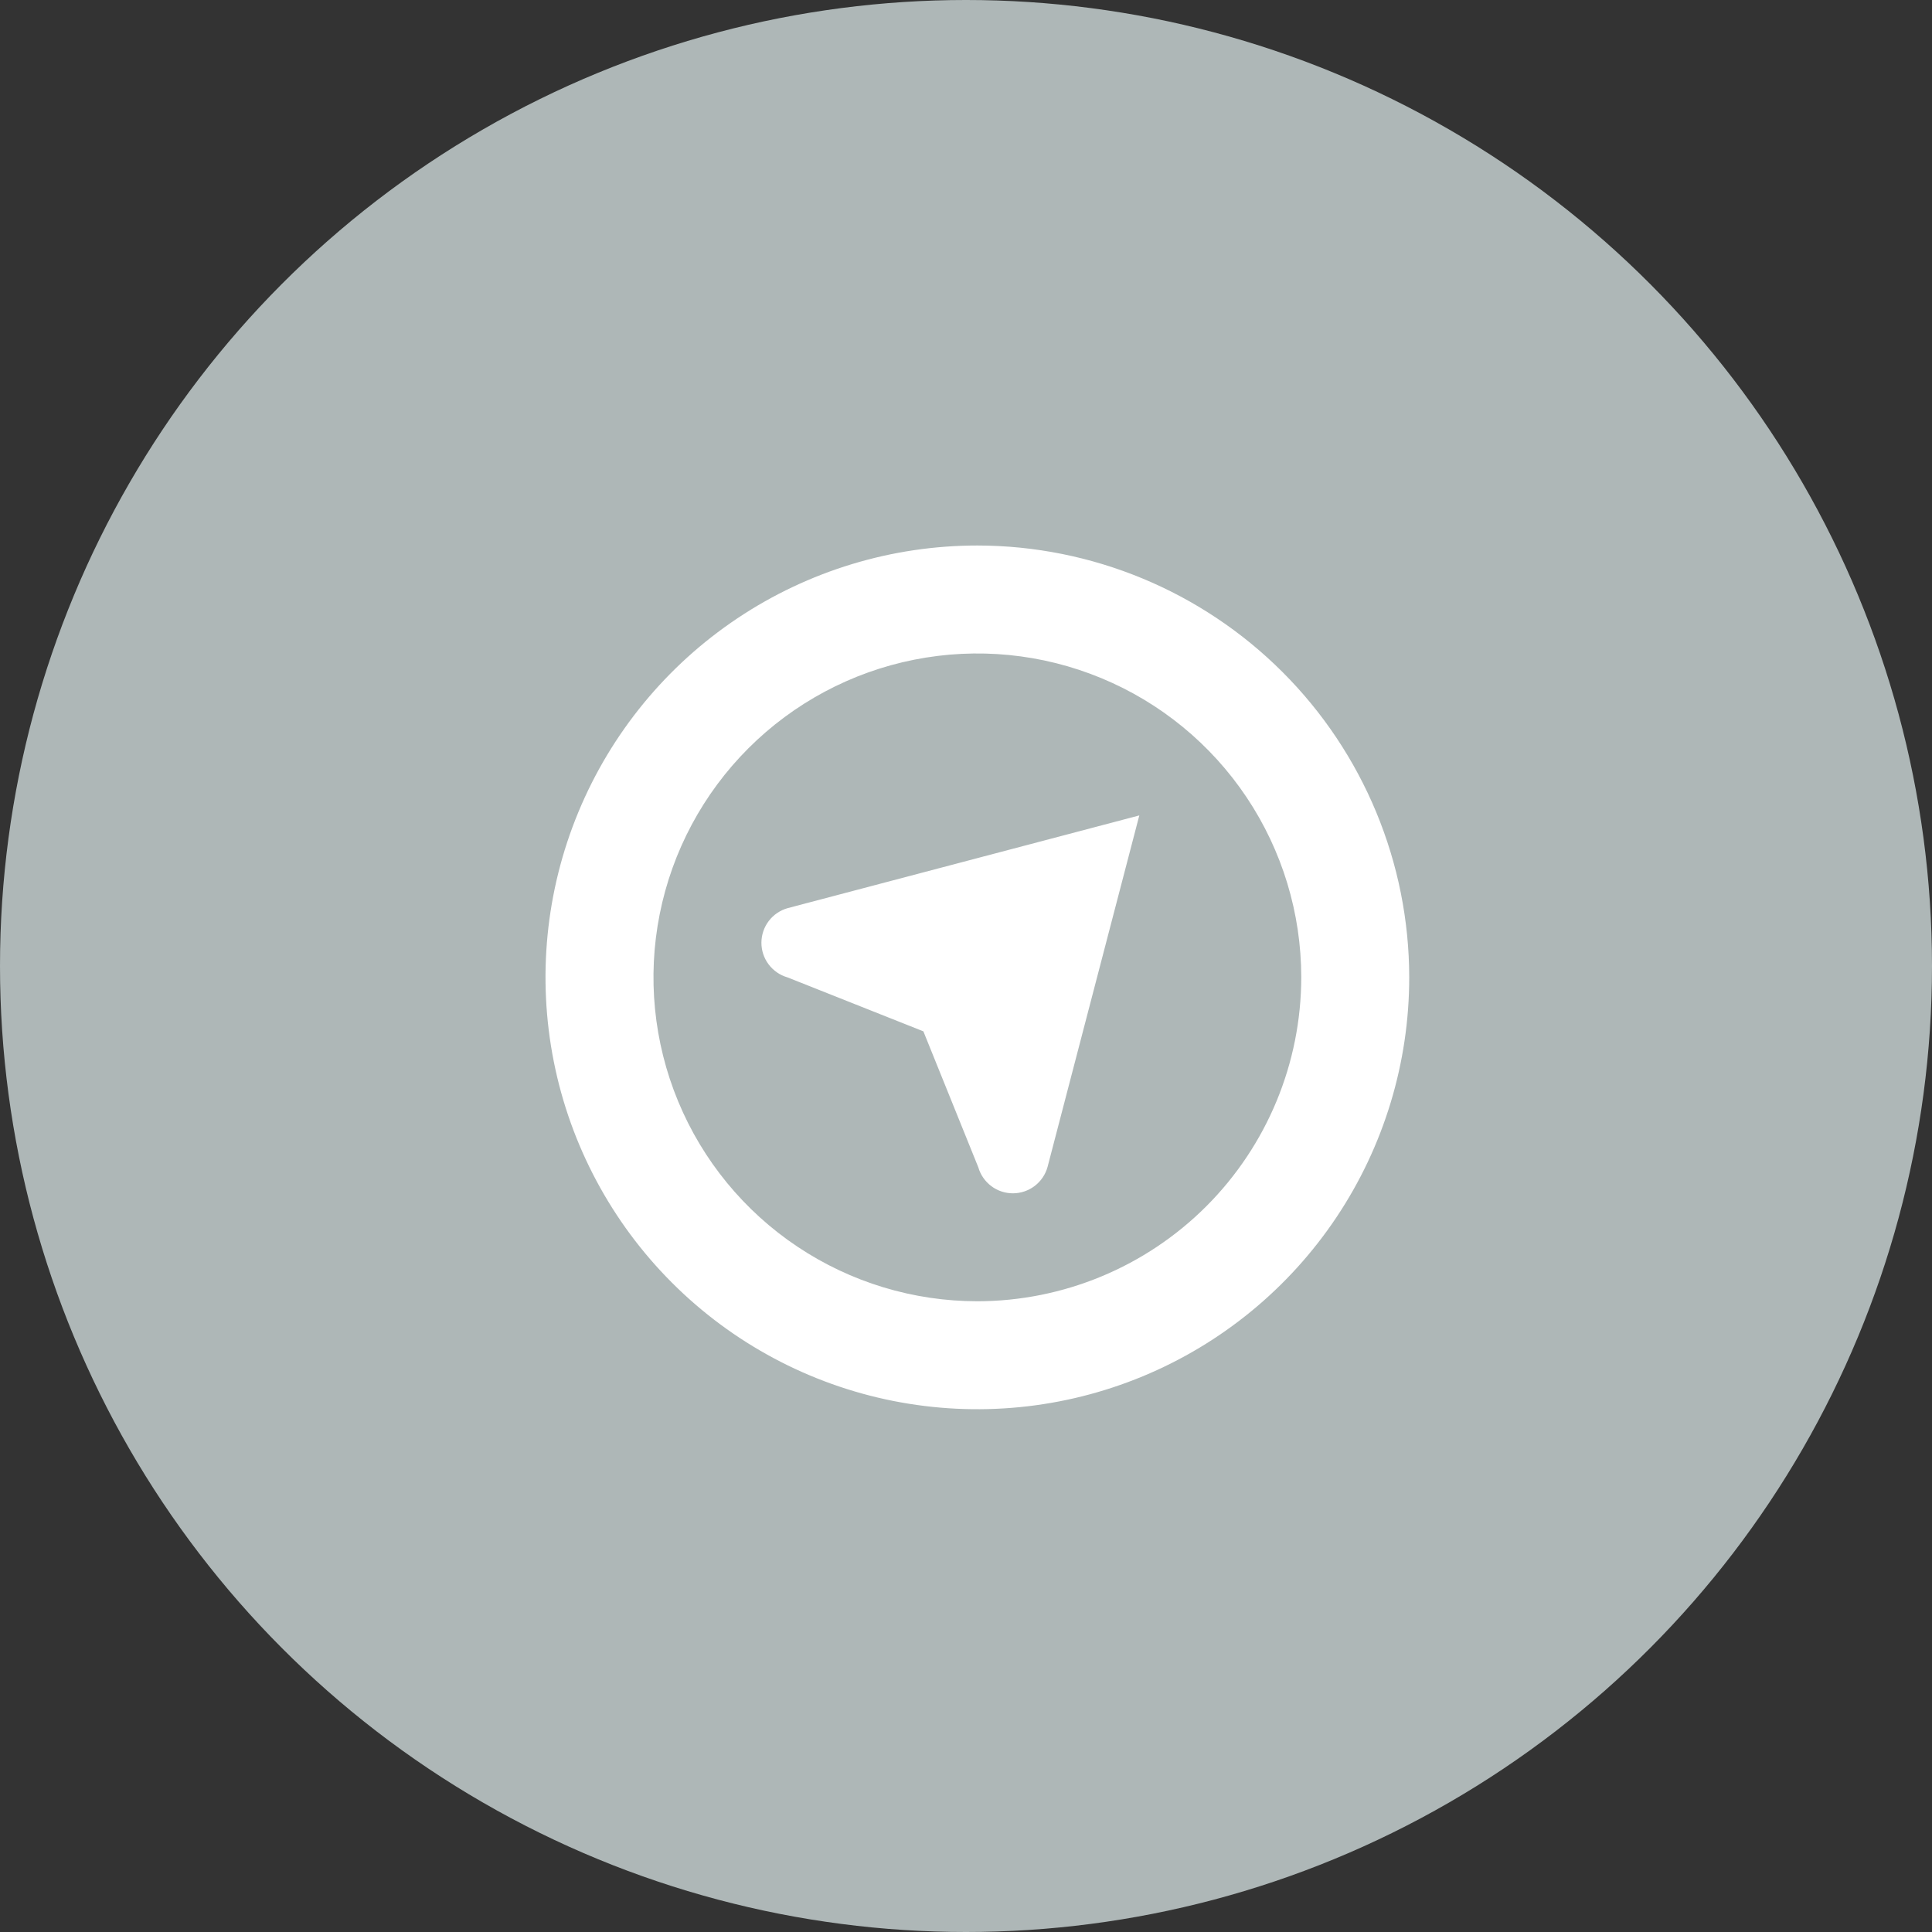
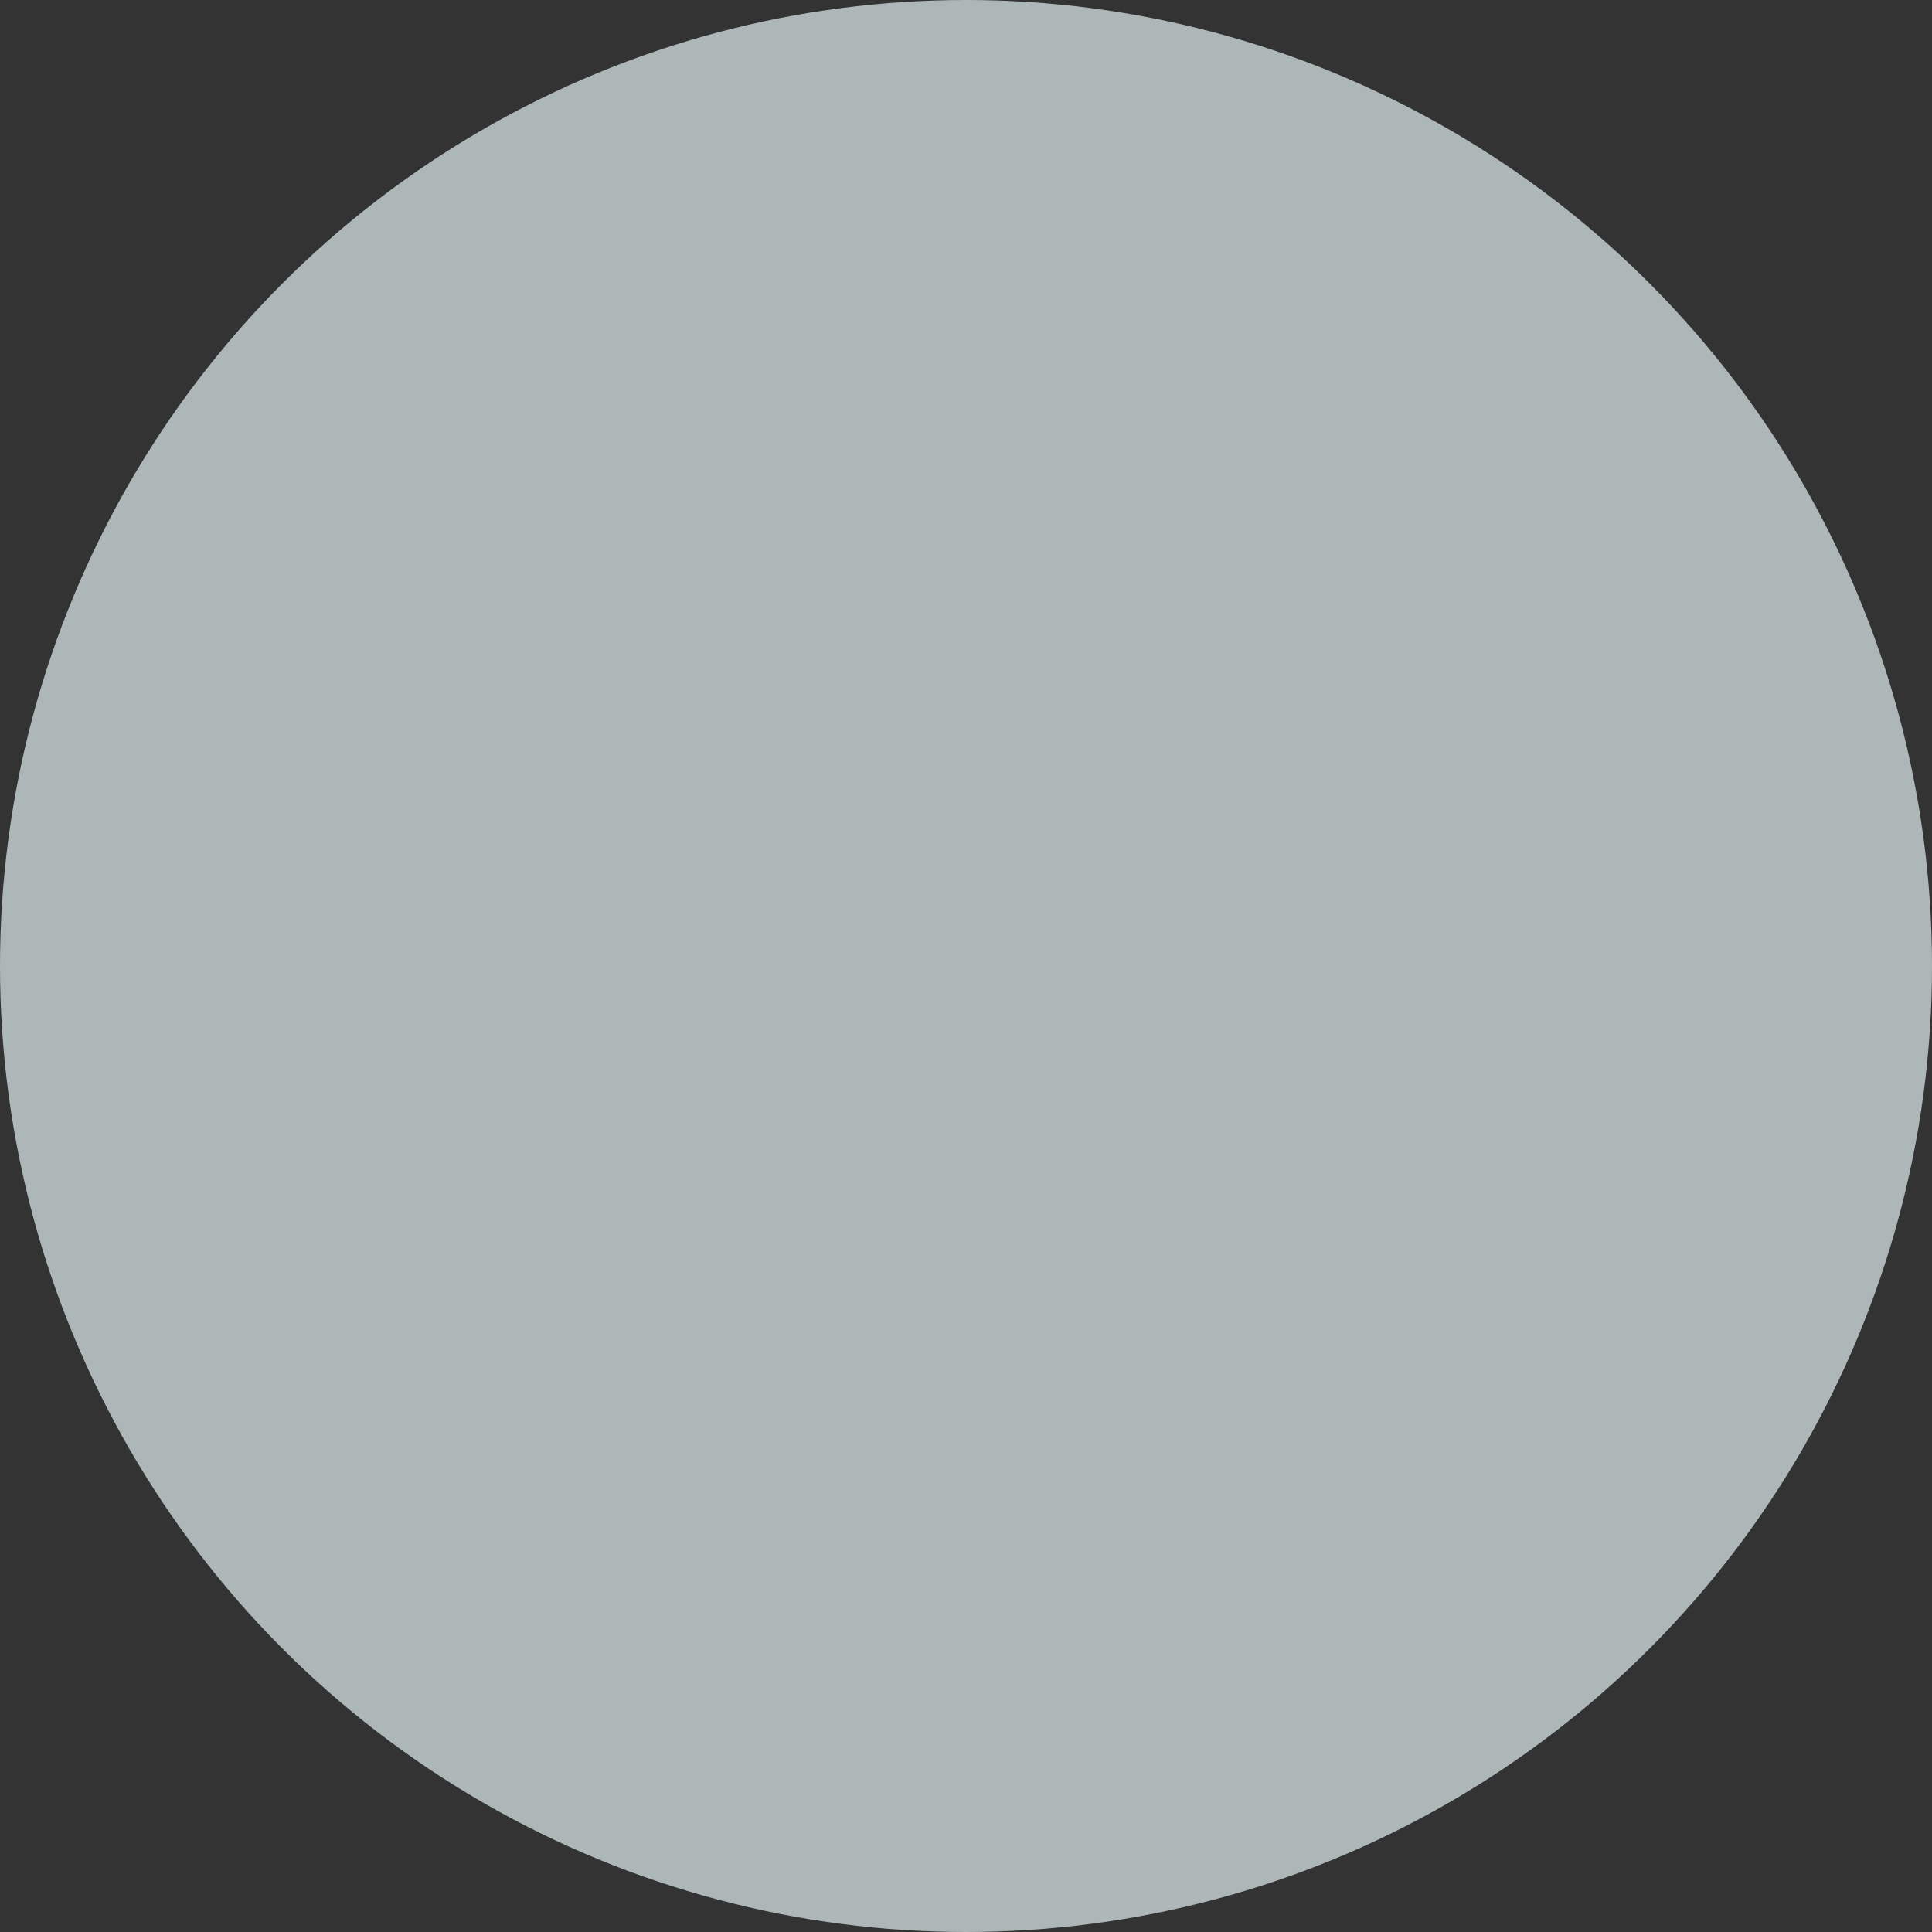
<svg xmlns="http://www.w3.org/2000/svg" width="85" height="85" viewBox="0 0 85 85" fill="none">
  <rect x="0" y="0" width="85" height="85" fill="#333333" stroke="none" />
  <circle cx="42.5" cy="42.5" r="42.5" fill="#AEB7B7" />
  <g clip-path="url(#clip0_2164_117)">
-     <path d="M43 24C39.242 24 35.569 25.114 32.444 27.202C29.32 29.29 26.884 32.257 25.446 35.729C24.008 39.201 23.632 43.021 24.365 46.707C25.098 50.392 26.908 53.778 29.565 56.435C32.222 59.092 35.608 60.902 39.293 61.635C42.979 62.368 46.799 61.992 50.271 60.554C53.743 59.116 56.71 56.68 58.798 53.556C60.886 50.431 62 46.758 62 43C61.995 37.963 59.991 33.133 56.429 29.571C52.867 26.009 48.037 24.005 43 24V24ZM43 57.25C40.182 57.25 37.426 56.414 35.083 54.848C32.74 53.283 30.913 51.057 29.835 48.453C28.756 45.849 28.474 42.984 29.024 40.22C29.574 37.456 30.931 34.917 32.924 32.924C34.917 30.931 37.456 29.574 40.22 29.024C42.984 28.474 45.849 28.756 48.453 29.835C51.057 30.913 53.283 32.74 54.848 35.083C56.414 37.426 57.25 40.182 57.25 43C57.246 46.778 55.743 50.4 53.072 53.072C50.4 55.743 46.778 57.246 43 57.25V57.25ZM34.656 39.954L50.125 35.875L46.087 51.344C45.995 51.676 45.796 51.968 45.522 52.177C45.248 52.386 44.913 52.499 44.569 52.501C44.224 52.502 43.888 52.391 43.613 52.184C43.337 51.977 43.136 51.686 43.041 51.355L40.625 45.375L34.645 43C34.314 42.905 34.023 42.704 33.816 42.428C33.609 42.153 33.498 41.817 33.499 41.473C33.501 41.128 33.614 40.793 33.823 40.519C34.032 40.245 34.324 40.047 34.656 39.954V39.954Z" fill="white" />
-   </g>
+     </g>
  <defs>
    <clipPath id="clip0_2164_117">
      <rect width="38" height="38" fill="white" transform="translate(24 24)" />
    </clipPath>
  </defs>
</svg>